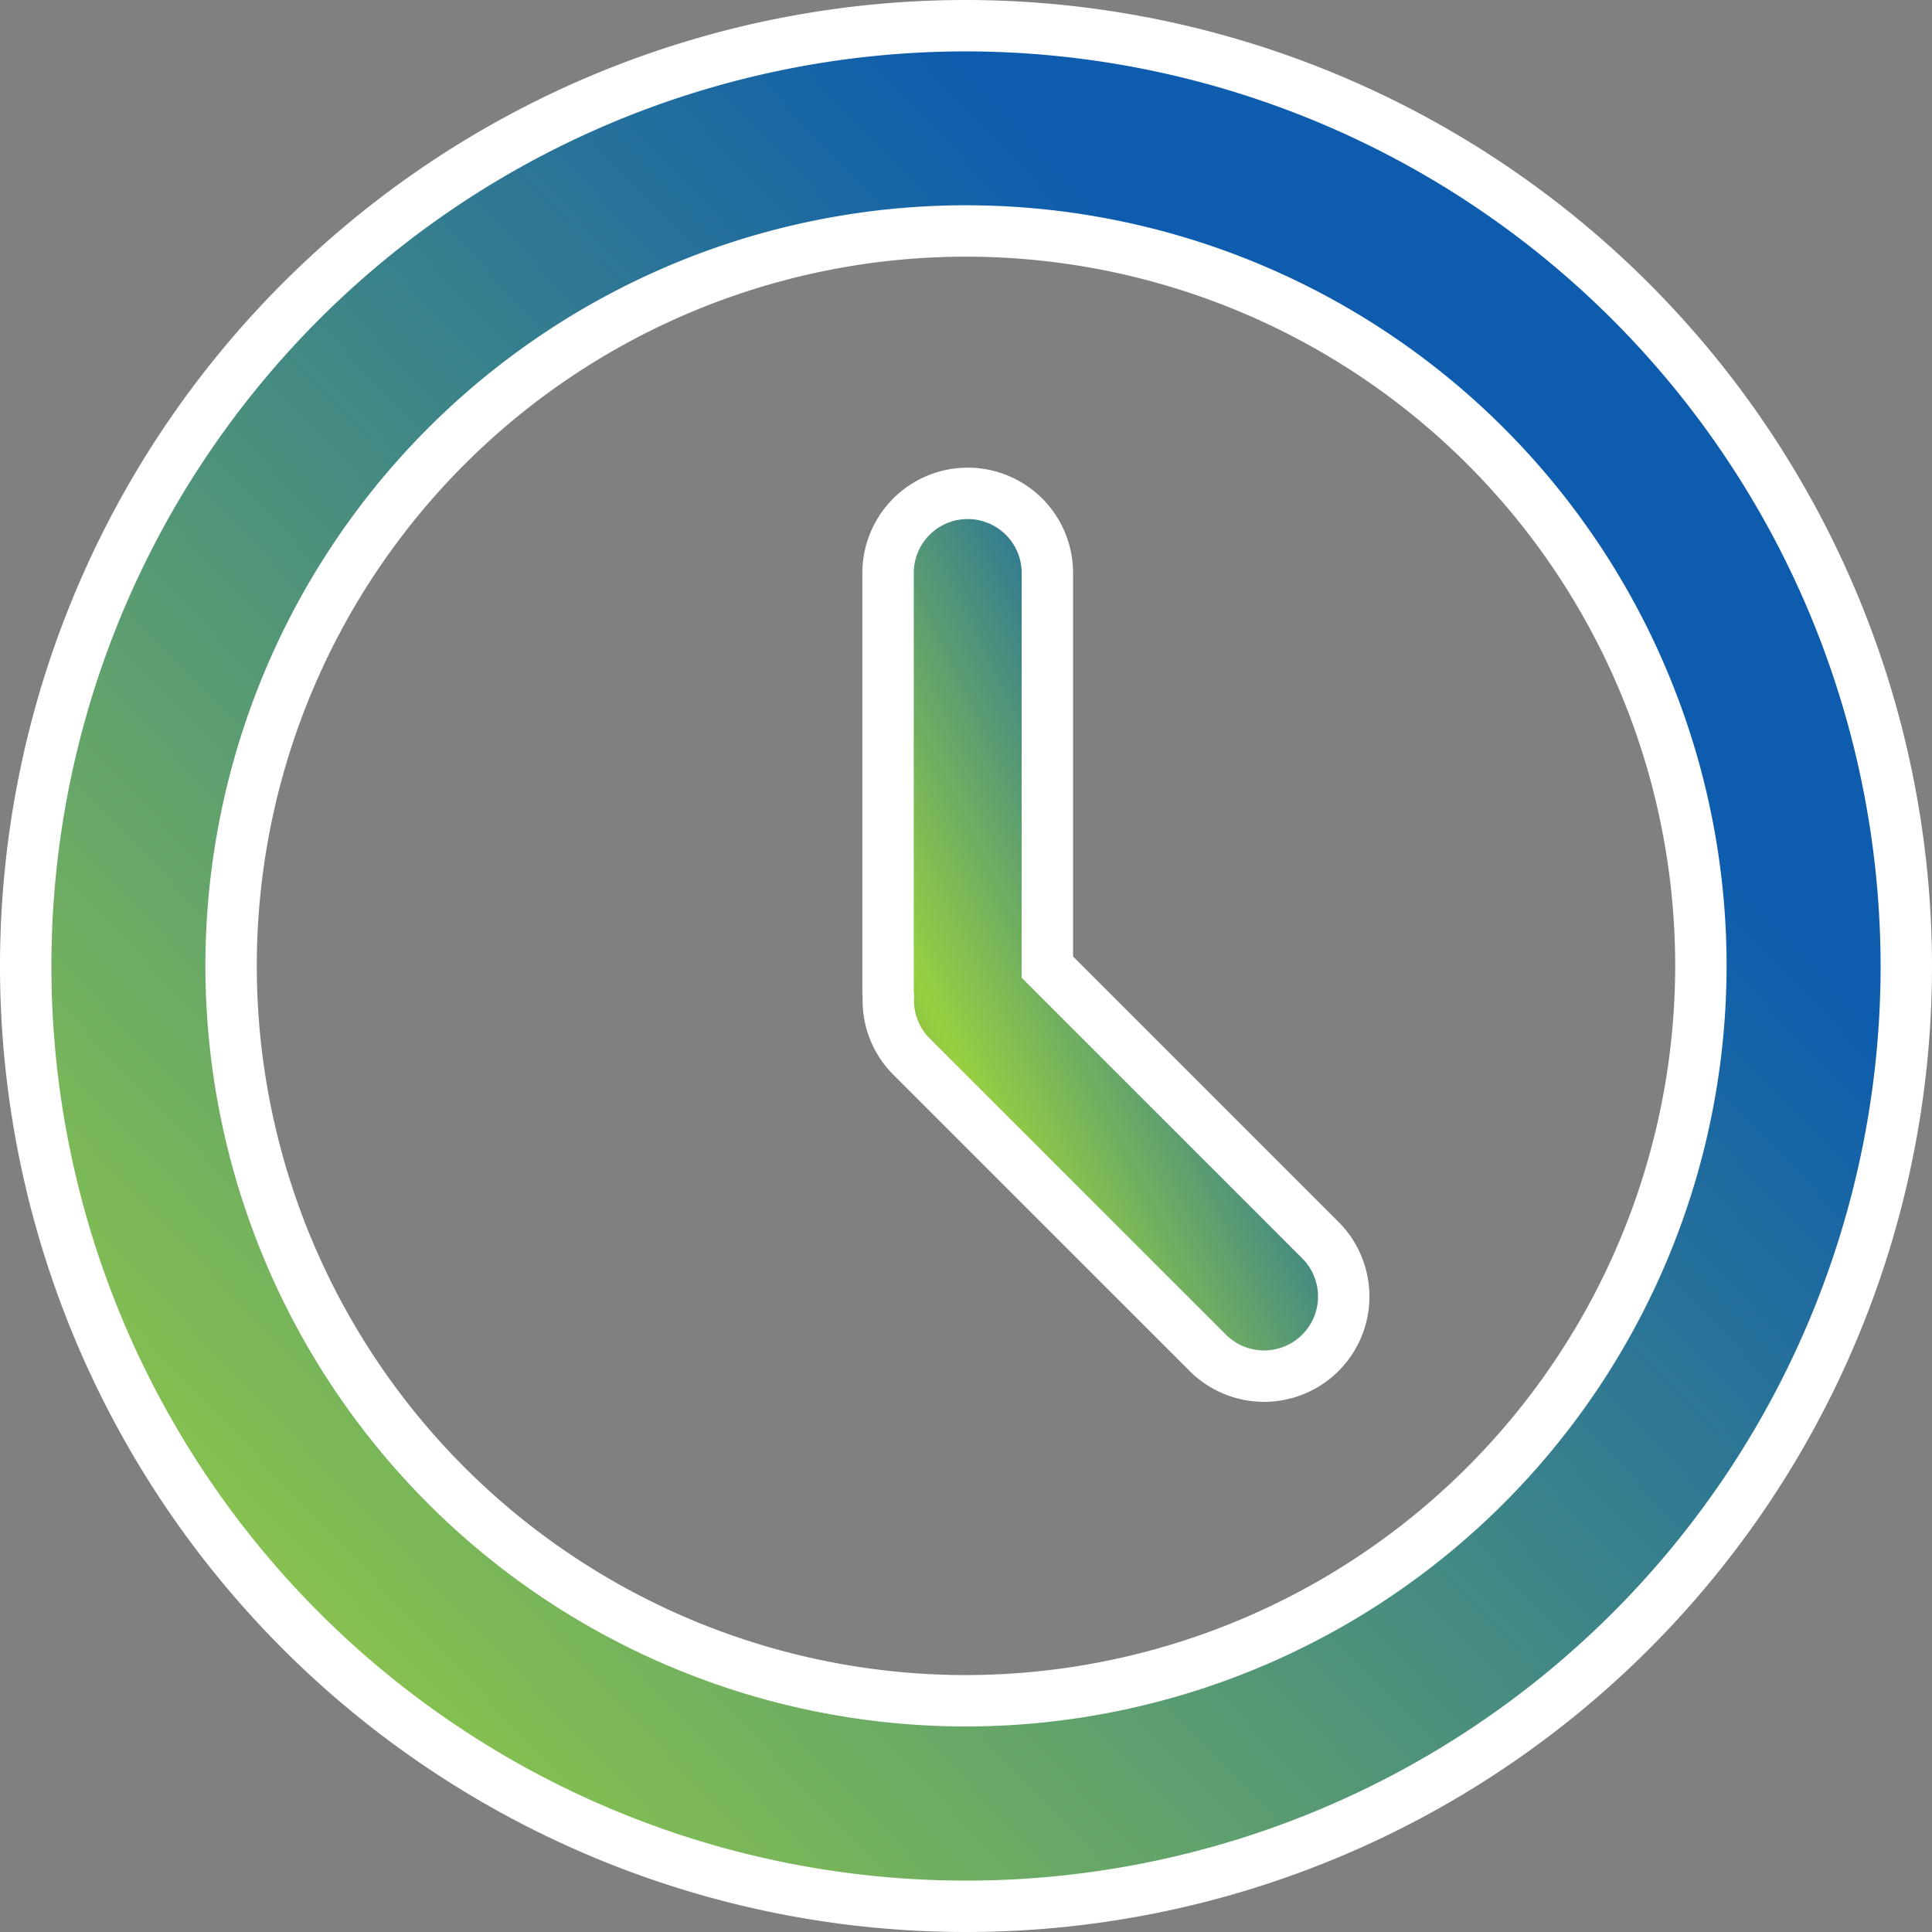
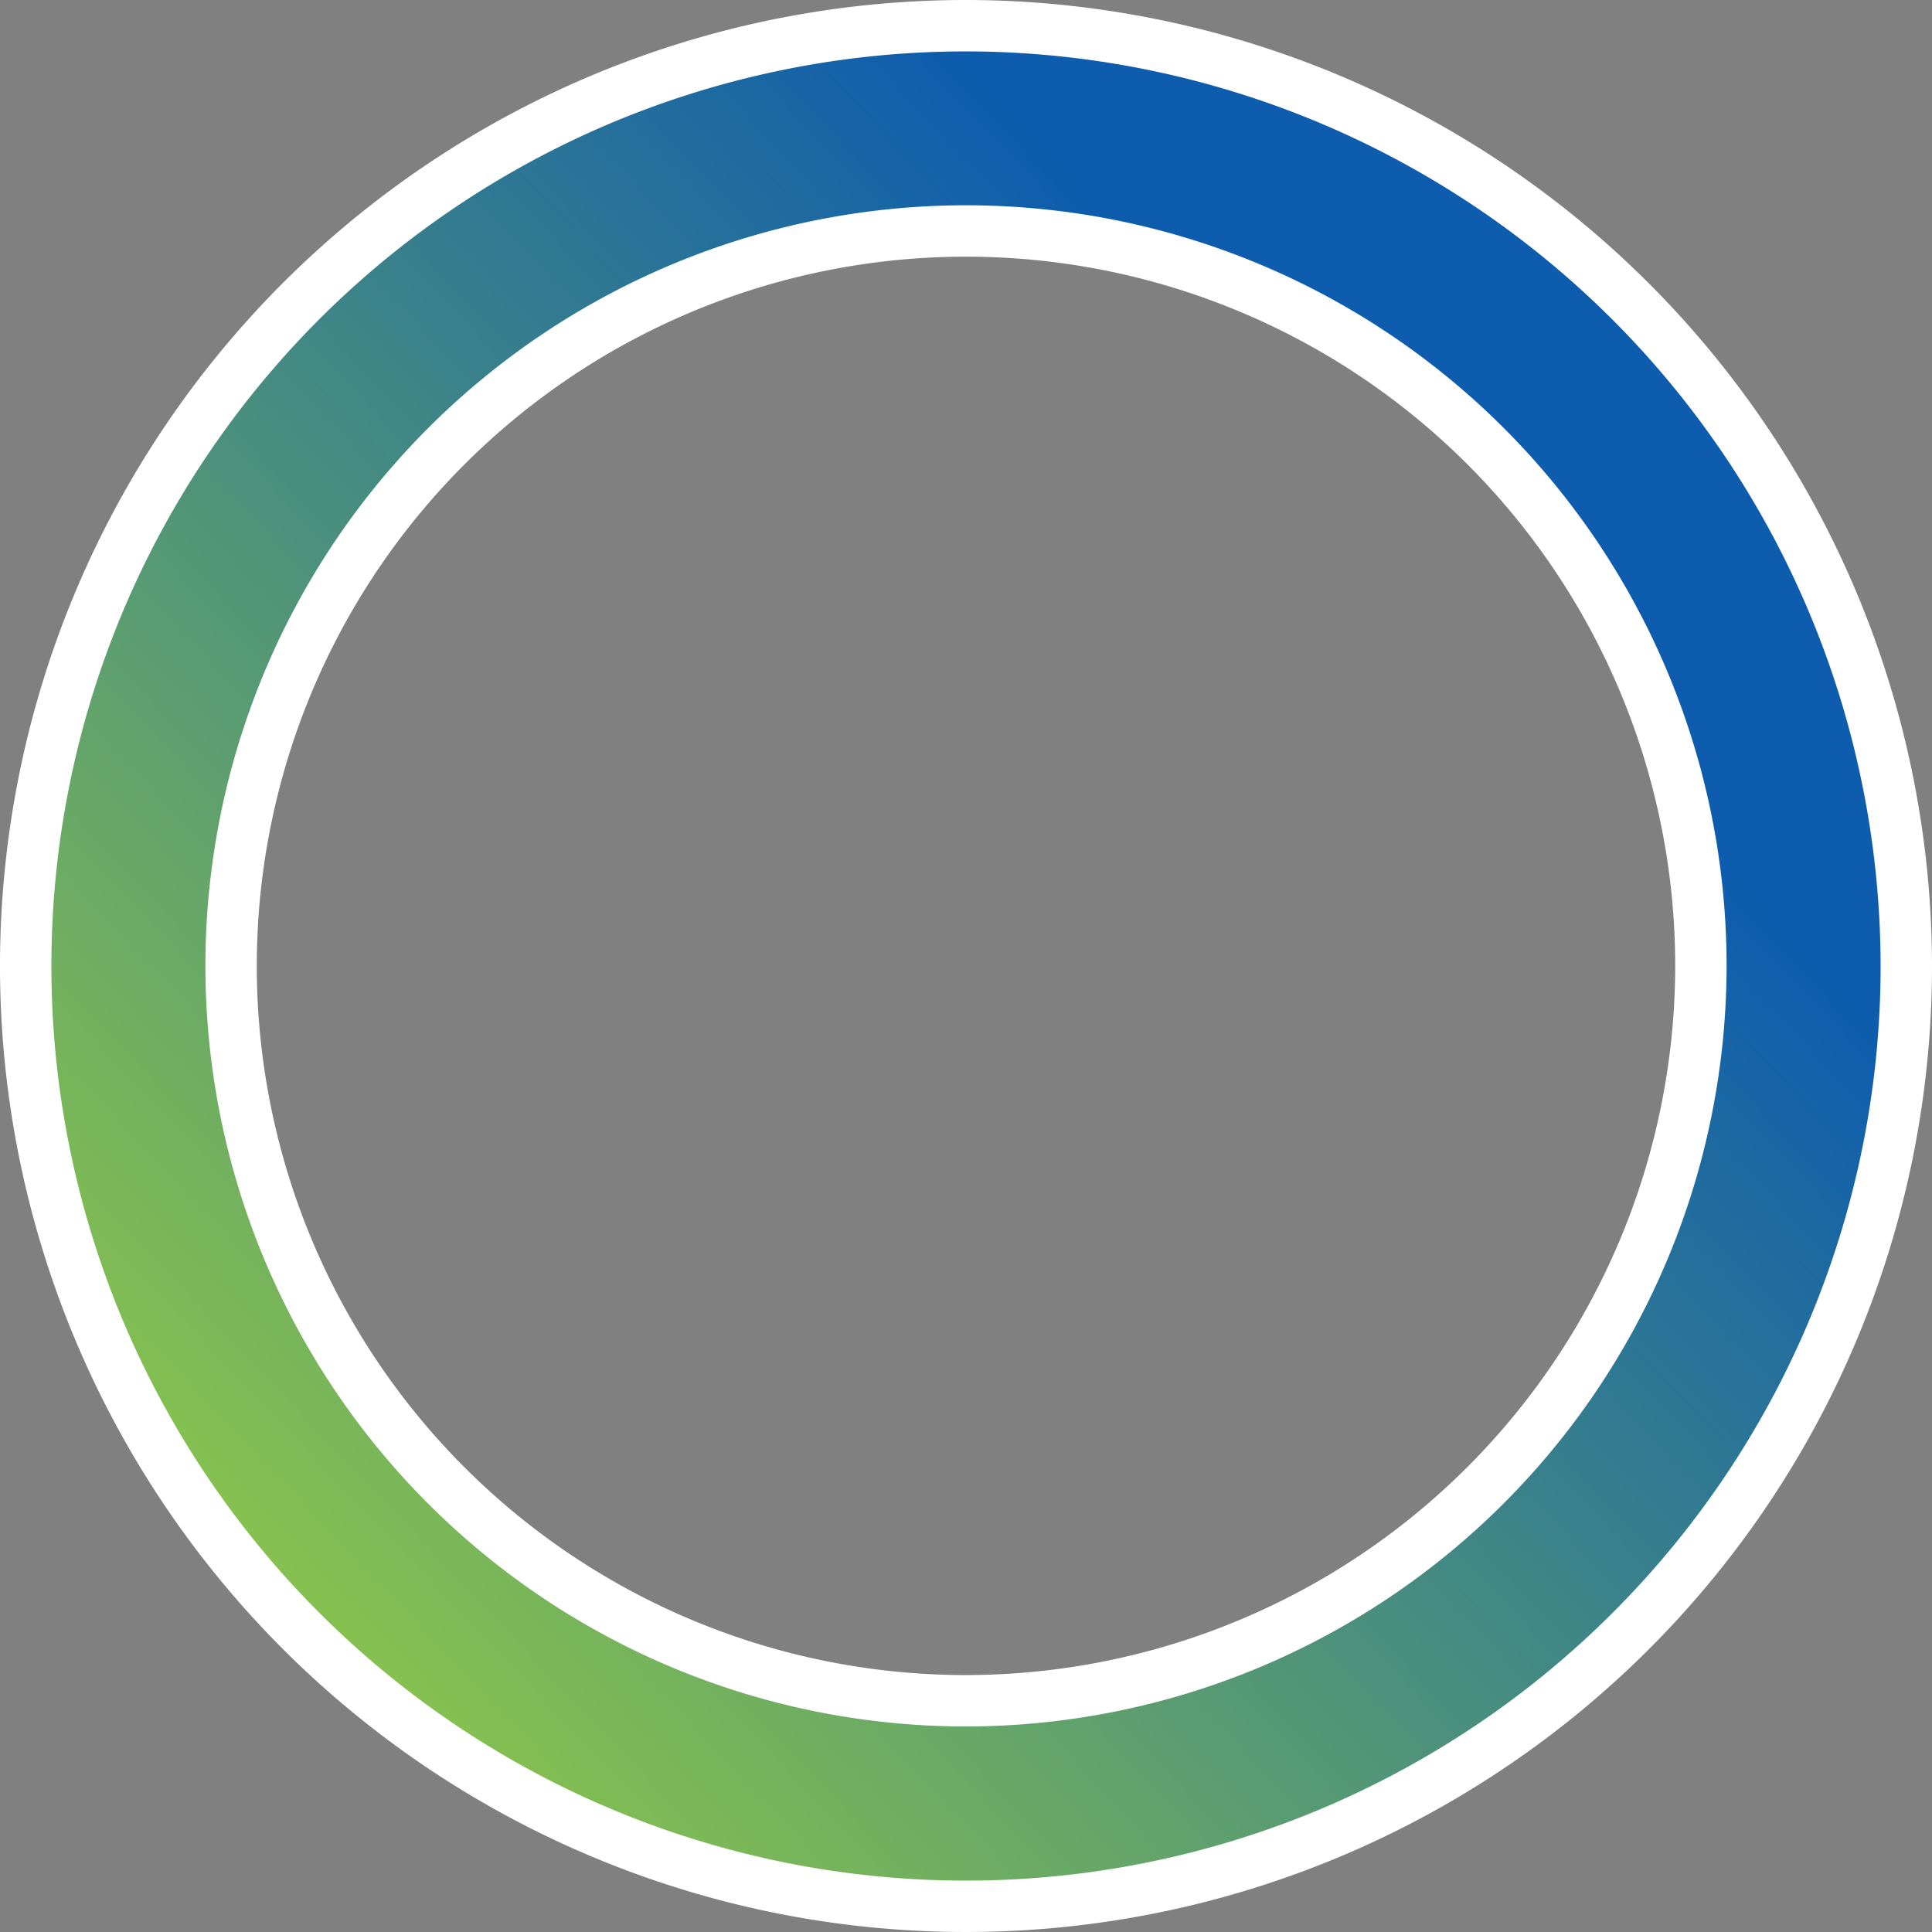
<svg xmlns="http://www.w3.org/2000/svg" width="75.188" height="75.188" viewBox="0 0 75.188 75.188">
  <rect x="0" y="0" width="75.188" height="75.188" fill="#808080" stroke="none" />
  <defs>
    <linearGradient id="linear-gradient" x1="0.753" y1="0.285" x2="0.068" y2="0.935" gradientUnits="objectBoundingBox">
      <stop offset="0" stop-color="#0d5cae" />
      <stop offset="1" stop-color="#98d041" />
      <stop offset="1" stop-color="#545454" />
    </linearGradient>
    <linearGradient id="linear-gradient-2" x1="0.753" y1="0.285" x2="0" y2="1" gradientUnits="objectBoundingBox">
      <stop offset="0" stop-color="#0d5cae" />
      <stop offset="0.657" stop-color="#98d041" />
      <stop offset="1" stop-color="#545454" />
    </linearGradient>
  </defs>
  <g id="clock-circular-outline" transform="translate(1 1)">
    <g id="Group_30" data-name="Group 30">
      <path id="Path_46" data-name="Path 46" d="M36.594,0A36.594,36.594,0,1,0,73.188,36.594,36.635,36.635,0,0,0,36.594,0Zm0,65.189a28.6,28.6,0,1,1,28.6-28.6A28.627,28.627,0,0,1,36.594,65.189Z" stroke="#fff" stroke-width="2" fill="url(#linear-gradient)" />
-       <path id="Path_47" data-name="Path 47" d="M262.989,157.693V142.355a3.1,3.1,0,1,0-6.2,0v16.328c0,.049.012.094.014.143a3.082,3.082,0,0,0,.893,2.343l11.546,11.545a3.1,3.1,0,0,0,4.384-4.384Z" transform="translate(-223.228 -121.055)" stroke="#fff" stroke-width="2" fill="url(#linear-gradient-2)" />
    </g>
  </g>
</svg>